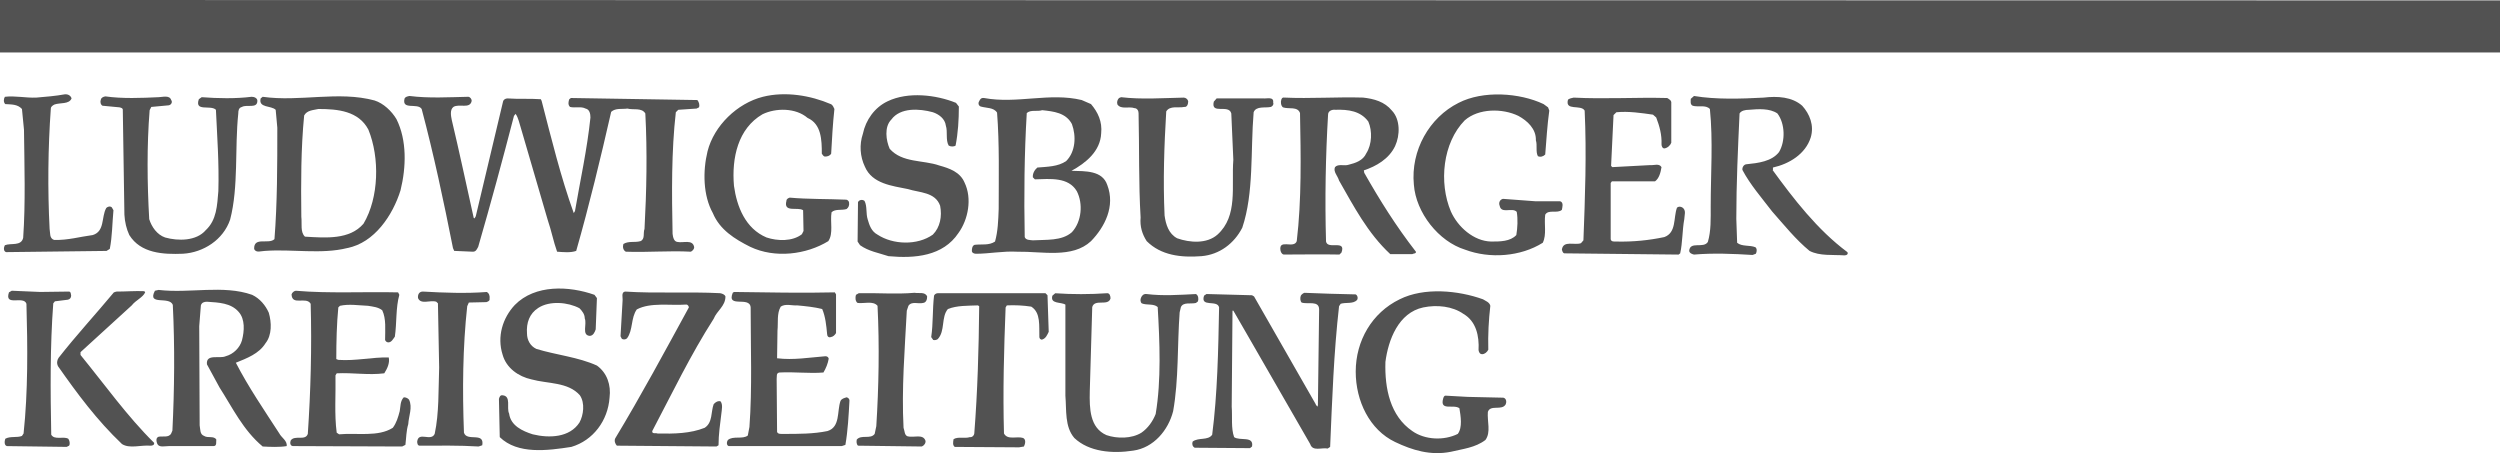
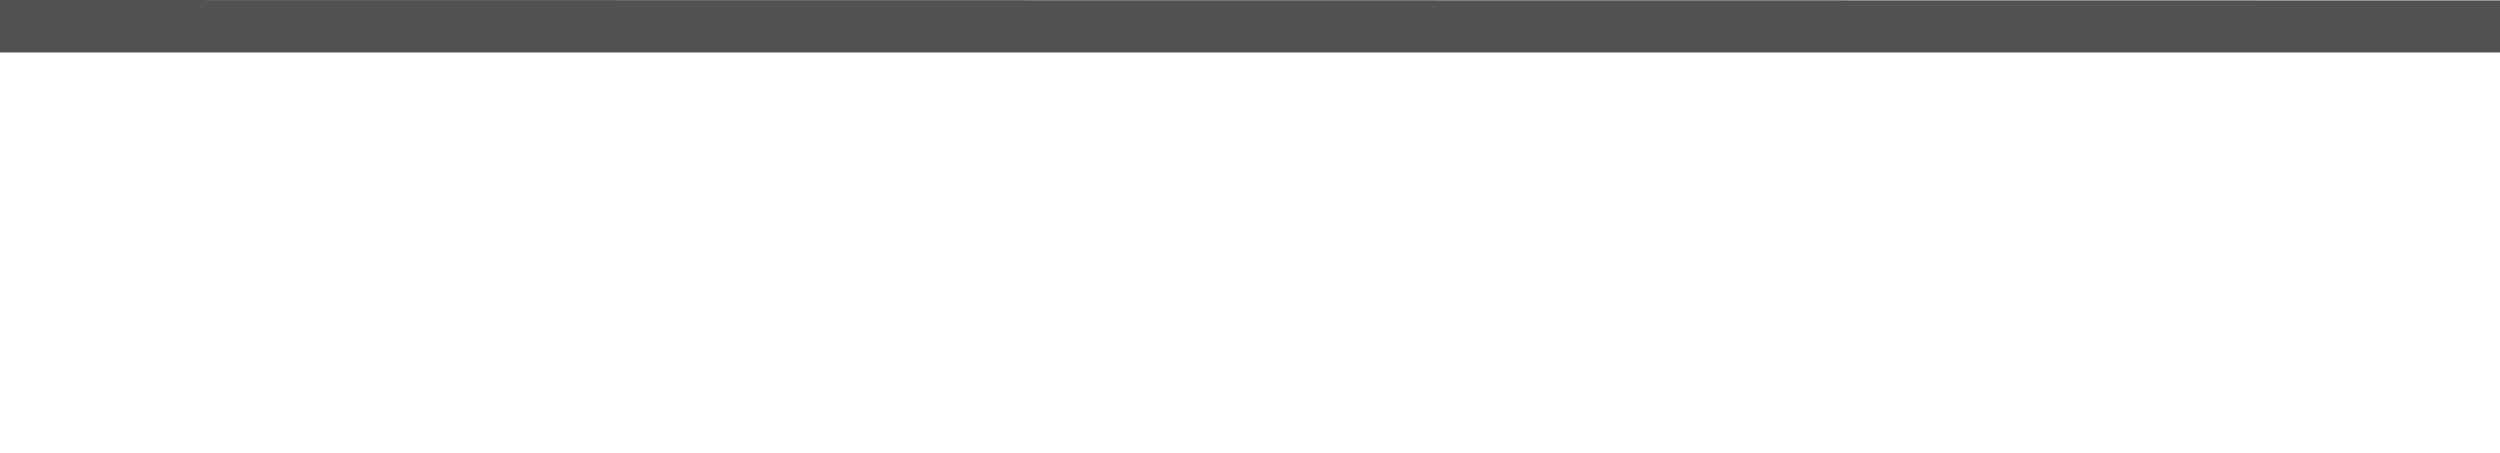
<svg xmlns="http://www.w3.org/2000/svg" xmlns:xlink="http://www.w3.org/1999/xlink" version="1.1" id="Ebene_1" x="0px" y="0px" width="160px" height="29px" viewBox="0 0 160 29" enable-background="new 0 0 160 29" xml:space="preserve">
  <polygon fill="#525252" points="0,0 0,3.357 160,3.357 160,0.026 " />
  <g>
    <defs>
-       <rect id="SVGID_1_" width="160" height="29" />
-     </defs>
+       </defs>
    <clipPath id="SVGID_2_">
      <use xlink:href="#SVGID_1_" overflow="visible" />
    </clipPath>
    <path clip-path="url(#SVGID_2_)" fill="#525252" d="M99.076,6.871l0.078,0.208c-0.13,0.938-0.184,1.873-0.26,2.811   c-0.13,0.13-0.312,0.181-0.47,0.104C98.27,9.708,98.4,9.291,98.296,8.979c0.024-0.729-0.546-1.249-1.119-1.562   c-1.016-0.494-2.55-0.494-3.436,0.287c-1.405,1.432-1.666,3.982-0.885,5.829c0.441,0.989,1.458,1.9,2.576,1.926   c0.572,0,1.224,0,1.613-0.416c0.078-0.468,0.105-1.015,0.027-1.484c-0.286-0.312-0.99,0.157-1.093-0.39   c-0.078-0.182,0-0.39,0.208-0.443l2.107,0.157h1.561c0.234,0.077,0.131,0.39,0.104,0.547c-0.286,0.26-0.858-0.053-1.066,0.312   c-0.078,0.599,0.103,1.275-0.156,1.795c-1.405,0.885-3.383,1.041-4.971,0.442c-1.692-0.521-3.149-2.368-3.279-4.165   c-0.209-2.185,0.988-4.294,2.861-5.23c1.563-0.807,3.905-0.651,5.44,0.077L99.076,6.871z M53.168,6.662   c0.131,0.052,0.183,0.209,0.234,0.312c-0.103,0.938-0.156,1.927-0.208,2.863c-0.103,0.157-0.26,0.183-0.415,0.183   c-0.079-0.026-0.132-0.104-0.183-0.183c0-0.885-0.027-1.898-0.911-2.29c-0.755-0.651-2.03-0.651-2.888-0.233   c-1.563,0.911-1.978,2.784-1.823,4.58c0.182,1.326,0.729,2.732,2.083,3.304c0.702,0.235,1.665,0.262,2.264-0.208l0.104-0.207   l-0.026-1.328c-0.338-0.235-1.276,0.183-1.068-0.599c0-0.13,0.131-0.181,0.209-0.208c1.171,0.105,2.394,0.078,3.617,0.131   c0.078,0,0.183,0.104,0.183,0.181c0.026,0.184-0.027,0.313-0.156,0.417c-0.313,0.104-0.729-0.025-0.964,0.208   c-0.104,0.6,0.131,1.354-0.208,1.848c-1.405,0.86-3.408,1.119-4.997,0.364c-0.988-0.494-1.951-1.093-2.393-2.159   c-0.625-1.119-0.652-2.682-0.339-3.957c0.417-1.639,1.899-3.071,3.539-3.486C50.28,5.83,51.893,6.116,53.168,6.662 M4.58,6.298   c-0.157,0.39-0.729,0.261-1.093,0.39C3.383,6.741,3.253,6.819,3.253,6.949c-0.182,2.499-0.208,5.179-0.078,7.703   c0.051,0.26-0.026,0.599,0.286,0.704c0.884,0.026,1.666-0.209,2.472-0.312c0.781-0.235,0.547-1.146,0.859-1.717   c0.078-0.106,0.26-0.157,0.365-0.053l0.104,0.182c-0.078,0.833-0.078,1.692-0.234,2.473l-0.209,0.13L0.39,16.136   c-0.182-0.053-0.156-0.313-0.078-0.442c0.39-0.156,1.041,0.078,1.171-0.469c0.156-2.238,0.078-4.633,0.052-6.923l-0.13-1.328   C1.119,6.662,0.728,6.688,0.337,6.662C0.208,6.533,0.234,6.324,0.312,6.195c0.65-0.079,1.327,0.078,2.004,0.052   C2.94,6.195,3.565,6.142,4.137,6.038C4.345,6.012,4.528,6.116,4.58,6.298" />
    <path clip-path="url(#SVGID_2_)" fill="#525252" d="M112.869,6.247c0.886-0.105,1.822-0.053,2.473,0.521   c0.469,0.519,0.779,1.248,0.545,2.029c-0.337,1.066-1.378,1.692-2.419,1.925v0.156h-0.025c1.328,1.822,2.862,3.826,4.789,5.257   c0.076,0.131-0.054,0.209-0.183,0.209c-0.755-0.052-1.588,0.052-2.238-0.287c-0.886-0.728-1.613-1.639-2.395-2.524   c-0.678-0.884-1.405-1.718-1.901-2.655c-0.024-0.156,0.078-0.337,0.235-0.363c0.782-0.079,1.639-0.183,2.107-0.782   c0.418-0.702,0.391-1.822-0.103-2.472c-0.495-0.338-1.223-0.286-1.822-0.234c-0.234,0-0.495,0.053-0.6,0.234   c-0.104,2.238-0.208,4.477-0.208,6.741l0.053,1.536c0.312,0.26,0.807,0.131,1.17,0.286c0.104,0.078,0.104,0.285,0.026,0.416   l-0.208,0.078c-1.223-0.078-2.55-0.13-3.748-0.025c-0.103-0.026-0.286-0.078-0.31-0.235c0.051-0.65,0.909-0.129,1.195-0.572   c0.209-0.703,0.183-1.483,0.183-2.291c0-2.055,0.156-4.189-0.052-6.219c-0.262-0.286-0.757-0.105-1.095-0.207   c-0.181-0.079-0.129-0.288-0.129-0.443l0.207-0.183C109.824,6.376,111.412,6.325,112.869,6.247 M29.98,6.194   c0.13,0.027,0.208,0.156,0.208,0.261C30.084,7,29.382,6.611,29.017,6.845c-0.234,0.182-0.156,0.573-0.104,0.833   c0.495,2.082,0.937,4.163,1.406,6.272l0.051,0.026l0.078-0.131l1.745-7.338c0.025-0.13,0.156-0.208,0.286-0.208   c0.728,0.051,1.405,0,2.134,0.051l0.051,0.105c0.625,2.42,1.223,4.866,2.056,7.183l0.079-0.131c0.338-1.977,0.78-3.955,0.989-5.985   c0-0.235-0.053-0.521-0.312-0.574c-0.288-0.155-0.677-0.025-0.99-0.103c-0.156-0.131-0.104-0.365-0.052-0.495l0.105-0.078   l8.093,0.131c0.104,0.13,0.157,0.311,0.104,0.467L44.58,6.948l-1.171,0.079l-0.156,0.156c-0.286,2.499-0.261,5.179-0.208,7.782   c0.026,0.208,0.078,0.494,0.313,0.52c0.363,0.078,0.962-0.182,1.065,0.312c0.027,0.131-0.103,0.26-0.207,0.312   c-1.405-0.077-2.785,0.054-4.164,0c-0.183-0.104-0.209-0.312-0.156-0.494c0.338-0.208,0.728-0.077,1.092-0.181   c0.313-0.131,0.157-0.521,0.261-0.782c0.13-2.394,0.182-4.944,0.052-7.391c-0.234-0.391-0.781-0.207-1.146-0.313   c-0.337,0.053-0.754-0.051-1.04,0.21c-0.677,2.965-1.405,5.985-2.238,8.899c-0.365,0.131-0.833,0.078-1.223,0.052   c-0.234-0.649-0.365-1.352-0.599-2.029l-1.717-5.881c-0.105-0.313-0.157-0.652-0.34-0.912l-0.104,0.131   c-0.728,2.811-1.483,5.594-2.289,8.379c-0.078,0.131-0.13,0.312-0.339,0.312l-1.197-0.052l-0.079-0.181   c-0.598-3.019-1.223-5.96-2.003-8.901c-0.26-0.417-1.301,0.105-1.093-0.676c0.053-0.105,0.182-0.13,0.313-0.157   C27.43,6.299,28.731,6.221,29.98,6.194 M61.184,6.583l0.183,0.235c0,0.859-0.053,1.692-0.209,2.498   c-0.104,0.079-0.312,0.079-0.443,0c-0.207-0.364-0.052-0.885-0.181-1.275c-0.053-0.442-0.443-0.729-0.833-0.859   c-0.859-0.235-2.082-0.313-2.655,0.469c-0.469,0.468-0.338,1.353-0.105,1.873c0.808,0.911,2.135,0.704,3.175,1.068   c0.652,0.182,1.329,0.415,1.615,1.092c0.494,1.015,0.234,2.369-0.39,3.228c-0.99,1.483-2.785,1.64-4.478,1.483   c-0.623-0.208-1.275-0.312-1.82-0.703l-0.157-0.233l0.026-2.524c0.077-0.156,0.287-0.182,0.416-0.078   c0.182,0.337,0.079,0.807,0.208,1.197c0.105,0.364,0.235,0.755,0.625,0.963c0.989,0.651,2.55,0.702,3.54,0   c0.468-0.469,0.598-1.172,0.468-1.848c-0.312-0.885-1.327-0.833-2.056-1.067c-1.015-0.208-2.291-0.339-2.759-1.432   c-0.311-0.65-0.365-1.405-0.13-2.107c0.183-0.885,0.755-1.693,1.588-2.083C58.113,5.855,59.909,6.063,61.184,6.583" />
    <path clip-path="url(#SVGID_2_)" fill="#525252" d="M23.579,8.301c-0.625-1.197-1.953-1.326-3.202-1.326   c-0.338,0.078-0.728,0.078-0.911,0.415c-0.207,2.109-0.207,4.295-0.181,6.481c0.052,0.442-0.079,0.989,0.233,1.275   c1.328,0.078,2.863,0.208,3.749-0.833C24.255,12.648,24.307,10.097,23.579,8.301 M25.374,7.625c0.676,1.354,0.625,3.071,0.26,4.555   c-0.494,1.587-1.666,3.357-3.408,3.695c-1.666,0.416-3.514,0.053-5.284,0.184c-0.208,0-0.573,0.154-0.676-0.131   c-0.027-0.807,0.936-0.262,1.3-0.625c0.182-2.316,0.182-4.736,0.182-7.13l-0.104-1.145c-0.286-0.287-1.119-0.104-0.962-0.729   l0.13-0.104c2.394,0.337,4.84-0.39,7.156,0.234C24.541,6.61,25.062,7.104,25.374,7.625" />
    <path clip-path="url(#SVGID_2_)" fill="#525252" d="M89.082,7.078c0.548,0.573,0.521,1.588,0.208,2.264   c-0.39,0.833-1.223,1.302-2.003,1.562l0.025,0.157c0.989,1.742,2.03,3.408,3.306,5.049c0.026,0.129-0.156,0.103-0.233,0.155h-1.406   c-1.457-1.354-2.342-3.071-3.28-4.71c-0.077-0.286-0.389-0.572-0.259-0.859c0.208-0.234,0.598-0.052,0.885-0.156   c0.416-0.104,0.911-0.261,1.118-0.729c0.365-0.572,0.392-1.431,0.13-2.03C87.078,7.104,86.298,7,85.466,7.026   c-0.184-0.026-0.47,0.052-0.47,0.313c-0.156,2.654-0.209,5.387-0.13,8.119c0.105,0.547,1.303-0.155,0.989,0.704l-0.13,0.129   c-1.198-0.025-2.395,0-3.566,0c-0.129-0.025-0.182-0.155-0.208-0.26c-0.13-0.78,0.858-0.078,1.041-0.598   c0.313-2.63,0.262-5.466,0.209-8.198C83.045,6.792,82.473,7,82.109,6.87c-0.132-0.103-0.158-0.338-0.105-0.493   c0.026-0.079,0.078-0.157,0.182-0.132c1.692,0.078,3.384-0.051,5.05,0C87.938,6.323,88.614,6.506,89.082,7.078 M10.149,6.22   c0.234,0,0.703-0.156,0.807,0.182c0.103,0.13,0,0.312-0.157,0.338L9.682,6.844L9.577,7.053C9.394,9.317,9.42,11.762,9.55,14.026   c0.156,0.496,0.496,0.99,1.016,1.173c0.832,0.234,2.003,0.234,2.602-0.469c0.702-0.65,0.729-1.588,0.807-2.499   c0.052-1.795-0.078-3.487-0.156-5.205c-0.339-0.337-1.38,0.156-1.094-0.676l0.183-0.13c1.04,0.078,2.159,0.103,3.2-0.026   c0.156,0,0.364,0.078,0.364,0.26c0,0.521-0.676,0.209-0.988,0.39c-0.208,0.052-0.234,0.234-0.234,0.417   c-0.234,2.238,0.026,4.684-0.521,6.792c-0.442,1.302-1.718,2.109-3.019,2.186c-1.274,0.052-2.707-0.026-3.435-1.197   c-0.182-0.39-0.287-0.832-0.313-1.302L7.859,7.026c0-0.103-0.104-0.13-0.209-0.156L6.558,6.767c-0.13-0.078-0.156-0.261-0.104-0.39   c0.026-0.132,0.156-0.183,0.286-0.209C7.833,6.323,9.057,6.272,10.149,6.22" />
-     <path clip-path="url(#SVGID_2_)" fill="#525252" d="M106.701,6.273c0.129,0.077,0.286,0.156,0.261,0.337v2.526   c-0.053,0.155-0.235,0.337-0.443,0.363c-0.128,0-0.182-0.156-0.182-0.26c0.026-0.624-0.13-1.171-0.339-1.718l-0.207-0.183   c-0.729-0.103-1.562-0.232-2.342-0.154l-0.183,0.181l-0.156,3.253l0.078,0.078l2.419-0.129c0.261,0.025,0.573-0.131,0.729,0.129   c-0.052,0.338-0.156,0.729-0.416,0.911h-2.76l-0.076,0.104v3.592c0.025,0.182,0.232,0.156,0.364,0.156   c1.066,0.025,2.081-0.078,3.069-0.286c0.782-0.287,0.573-1.224,0.807-1.875c0.105-0.103,0.234-0.078,0.339-0.025   c0.285,0.182,0.131,0.52,0.131,0.755c-0.131,0.702-0.105,1.483-0.262,2.186l-0.103,0.079l-7.314-0.079   c-0.104-0.027-0.129-0.156-0.155-0.233c0.078-0.625,0.833-0.262,1.224-0.419l0.155-0.181c0.104-2.733,0.209-5.544,0.079-8.302   c-0.234-0.417-1.276,0.052-1.066-0.703c0.103-0.078,0.233-0.103,0.363-0.129C102.72,6.35,104.697,6.22,106.701,6.273 M75.758,6.247   c0.129,0,0.26,0.103,0.286,0.233c0,0.157-0.052,0.391-0.26,0.365c-0.365,0.078-0.911-0.105-1.145,0.286   c-0.131,2.186-0.209,4.424-0.106,6.662c0.079,0.573,0.261,1.171,0.808,1.458c0.807,0.286,1.9,0.364,2.576-0.235   c1.328-1.196,0.886-3.097,1.016-4.789l-0.13-2.966c-0.156-0.624-1.328,0.104-1.12-0.755l0.182-0.208h2.993   c0.209,0.026,0.677-0.13,0.625,0.261c0.052,0.129-0.052,0.26-0.156,0.286c-0.338,0.078-0.937-0.079-1.094,0.339   c-0.207,2.471,0.026,5.152-0.728,7.391c-0.521,1.014-1.457,1.718-2.602,1.819c-1.327,0.104-2.603-0.051-3.515-0.962   c-0.286-0.442-0.442-0.937-0.389-1.51c-0.131-2.185-0.078-4.475-0.131-6.688c0-0.156-0.104-0.312-0.259-0.312   c-0.365-0.13-0.859,0.104-1.094-0.235c-0.051-0.155,0-0.312,0.104-0.415L71.75,6.22C73.051,6.376,74.457,6.273,75.758,6.247    M68.602,7.938c-0.391-0.729-1.171-0.807-1.9-0.886c-0.313,0.105-0.729-0.051-0.989,0.183c-0.157,2.602-0.182,5.283-0.131,7.938   c0.078,0.208,0.339,0.183,0.521,0.208c0.859-0.053,1.848,0.052,2.499-0.52c0.625-0.677,0.728-1.823,0.312-2.629   c-0.547-0.911-1.692-0.781-2.682-0.754l-0.129-0.131c-0.025-0.234,0.104-0.468,0.286-0.624c0.625-0.053,1.329-0.053,1.848-0.417   C68.835,9.708,68.888,8.718,68.602,7.938 M69.825,6.662c0.442,0.522,0.728,1.12,0.65,1.875c-0.052,1.144-0.989,1.899-1.9,2.394   c0.886,0.025,1.978-0.027,2.291,0.91c0.52,1.354-0.157,2.68-1.041,3.592c-1.197,1.119-3.123,0.65-4.711,0.677   c-0.936-0.052-1.796,0.131-2.655,0.131c-0.103,0-0.26-0.054-0.26-0.183c0-0.156,0.027-0.339,0.182-0.391   c0.469-0.052,0.911,0.052,1.301-0.208c0.183-0.651,0.208-1.353,0.234-2.083c0-2.055,0.052-4.163-0.104-6.167   c-0.208-0.338-0.676-0.286-1.041-0.39c-0.155-0.053-0.181-0.234-0.103-0.339c0.052-0.13,0.13-0.233,0.312-0.207   c2.108,0.389,4.191-0.366,6.247,0.129L69.825,6.662z" />
    <path clip-path="url(#SVGID_2_)" fill="#525252" d="M4.423,18.66c0.131,0.025,0.105,0.183,0.131,0.261   c0,0.13-0.078,0.233-0.209,0.26l-0.832,0.104l-0.104,0.13c-0.208,2.759-0.183,5.596-0.13,8.405c0.208,0.365,0.78,0.079,1.092,0.261   c0.078,0.104,0.131,0.312,0.052,0.442l-0.155,0.078L0.441,28.55c-0.181-0.052-0.156-0.312-0.103-0.469   c0.313-0.182,0.755-0.052,1.068-0.182l0.103-0.156c0.286-2.681,0.261-5.544,0.183-8.303c-0.183-0.546-1.432,0.209-1.119-0.729   l0.181-0.104l1.822,0.078L4.423,18.66z M17.202,20.013c0.183,0.625,0.208,1.432-0.208,1.952c-0.417,0.677-1.197,0.963-1.9,1.25   c0.806,1.562,1.822,3.044,2.784,4.528c0.131,0.26,0.521,0.468,0.469,0.807c-0.469,0.078-1.041,0.052-1.535,0.026   c-1.25-1.042-1.926-2.474-2.759-3.773l-0.808-1.484c-0.077-0.703,0.808-0.339,1.199-0.52c0.494-0.131,0.91-0.548,1.041-1.015   c0.156-0.6,0.208-1.354-0.21-1.822c-0.493-0.574-1.274-0.6-2.03-0.651c-0.181,0-0.337,0.052-0.389,0.233l-0.105,1.329l0.027,6.349   c0.052,0.261,0,0.573,0.286,0.678c0.234,0.155,0.625-0.026,0.78,0.233c-0.025,0.156,0.053,0.417-0.181,0.417H10.8   c-0.26,0-0.599,0.103-0.728-0.131c-0.053-0.13-0.131-0.39,0.077-0.468c0.26-0.052,0.651,0.078,0.807-0.208l0.078-0.184   c0.13-2.628,0.157-5.413,0.026-8.041c-0.208-0.598-1.665,0.079-1.145-0.911l0.234-0.052c2.004,0.235,4.139-0.338,5.985,0.313   C16.63,19.102,16.994,19.544,17.202,20.013 M38.047,18.869l0.156,0.208l-0.078,2.003c-0.051,0.156-0.155,0.416-0.389,0.416   c-0.521-0.052-0.157-0.754-0.312-1.119c0-0.26-0.157-0.467-0.339-0.65c-0.729-0.39-1.9-0.495-2.629-0.025   c-0.572,0.363-0.78,0.962-0.728,1.64c0,0.416,0.209,0.806,0.598,0.988c1.275,0.391,2.68,0.521,3.877,1.066   c0.652,0.47,0.912,1.25,0.808,2.058c-0.104,1.457-1.041,2.732-2.446,3.148c-1.51,0.234-3.435,0.495-4.581-0.626l-0.052-2.445   c0.026-0.104,0.078-0.261,0.233-0.233c0.574,0.051,0.235,0.806,0.418,1.17c0.103,0.781,0.858,1.12,1.509,1.328   c1.068,0.26,2.367,0.208,2.993-0.754c0.26-0.47,0.364-1.25,0.027-1.744c-0.756-0.859-2.057-0.729-3.098-1.017   c-0.833-0.182-1.614-0.728-1.849-1.587c-0.364-1.145,0-2.342,0.782-3.175C34.249,18.191,36.434,18.296,38.047,18.869" />
    <path clip-path="url(#SVGID_2_)" fill="#525252" d="M94.912,19.155c0.155,0.103,0.416,0.181,0.469,0.415   c-0.104,0.911-0.157,1.848-0.13,2.812c-0.078,0.156-0.234,0.286-0.392,0.286c-0.154,0-0.208-0.13-0.232-0.26   c0.051-0.911-0.158-1.849-0.965-2.317c-0.701-0.494-1.691-0.599-2.575-0.416c-1.588,0.338-2.239,2.082-2.42,3.488   c-0.053,1.717,0.312,3.461,1.718,4.423c0.807,0.573,2.03,0.625,2.914,0.183c0.312-0.416,0.182-1.145,0.104-1.64   c-0.365-0.286-1.275,0.208-1.04-0.625c0.025-0.078,0.053-0.182,0.155-0.182l1.405,0.078l2.291,0.052   c0.208,0.052,0.208,0.286,0.155,0.417c-0.233,0.443-0.988,0-1.146,0.494c-0.051,0.599,0.209,1.301-0.156,1.796   c-0.649,0.495-1.456,0.572-2.212,0.755c-1.301,0.26-2.471-0.104-3.564-0.624c-1.64-0.781-2.525-2.63-2.525-4.504   c0-1.979,1.042-3.773,2.812-4.631C91.139,18.374,93.324,18.582,94.912,19.155 M46.09,18.764c0.13,0.026,0.286,0.077,0.339,0.208   c0,0.625-0.547,0.91-0.755,1.432c-1.484,2.315-2.655,4.763-3.93,7.183c-0.026,0.209,0.234,0.104,0.338,0.157   c1.067,0.025,2.108,0,3.018-0.365c0.521-0.339,0.391-1.015,0.574-1.509c0.104-0.131,0.285-0.235,0.443-0.183   c0.155,0.209,0.077,0.521,0.051,0.78c-0.078,0.65-0.182,1.328-0.182,2.03l-0.131,0.079l-6.375-0.053   c-0.105-0.104-0.183-0.312-0.105-0.469c1.666-2.759,3.175-5.568,4.712-8.38c0-0.078-0.079-0.183-0.157-0.183   c-1.067,0.078-2.29-0.156-3.175,0.312c-0.39,0.548-0.234,1.326-0.625,1.849c-0.078,0.078-0.234,0.104-0.337,0.024l-0.079-0.155   l0.13-2.265C39.871,19.05,39.74,18.712,40,18.66C41.978,18.79,44.086,18.66,46.09,18.764 M31.151,18.687   c0.156,0.077,0.208,0.26,0.182,0.441c0.026,0.13-0.13,0.184-0.208,0.208l-1.119,0.026l-0.104,0.234   c-0.287,2.603-0.313,5.387-0.209,8.094c0.182,0.6,1.327-0.077,1.172,0.807l-0.235,0.079c-1.224-0.079-2.55-0.053-3.774-0.053   c-0.13,0-0.156-0.157-0.156-0.261c0.078-0.677,0.886,0.027,1.12-0.494c0.286-1.327,0.234-2.811,0.286-4.241l-0.078-4.113   l-0.105-0.103c-0.39-0.132-0.988,0.208-1.17-0.235c-0.027-0.235,0.078-0.416,0.312-0.416C28.419,18.737,29.825,18.79,31.151,18.687    M25.479,18.712l0.078,0.157c-0.235,0.831-0.157,1.795-0.287,2.68c-0.104,0.129-0.208,0.364-0.417,0.364   c-0.104,0-0.182-0.079-0.207-0.156c0-0.65,0.078-1.354-0.183-1.9c-0.26-0.207-0.598-0.233-0.911-0.286   c-0.598-0.025-1.223-0.129-1.795,0l-0.105,0.104c-0.103,1.067-0.129,2.187-0.129,3.306l0.129,0.051   c1.12,0.078,2.161-0.181,3.228-0.155c0.078,0.365-0.105,0.729-0.287,1.015c-1.014,0.131-2.003-0.052-3.044,0l-0.078,0.131   c0.025,1.196-0.079,2.498,0.078,3.669l0.155,0.104c1.146-0.104,2.499,0.182,3.436-0.417c0.234-0.312,0.339-0.676,0.442-1.065   c0.053-0.287,0.026-0.652,0.261-0.887c0.129,0,0.26,0.054,0.338,0.156c0.234,0.495-0.026,1.042-0.052,1.562   c-0.13,0.416-0.13,0.91-0.183,1.326l-0.207,0.105l-7.001-0.027c-0.183-0.025-0.183-0.233-0.13-0.363   c0.26-0.364,0.936,0.051,1.092-0.417c0.183-2.707,0.261-5.543,0.183-8.327c-0.286-0.495-1.197,0.155-1.223-0.601   c0.026-0.104,0.156-0.232,0.286-0.232C21.054,18.79,23.344,18.66,25.479,18.712 M9.291,18.712   c-0.157,0.338-0.599,0.495-0.859,0.833l-3.279,2.993v0.181c1.535,1.875,2.993,3.931,4.711,5.622   c0.025,0.156-0.13,0.183-0.235,0.183c-0.625-0.053-1.326,0.208-1.821-0.104c-1.614-1.535-2.863-3.226-4.087-4.97   c-0.103-0.184-0.078-0.392,0.027-0.547c1.119-1.432,2.394-2.812,3.539-4.19l0.156-0.052c0.625,0,1.224-0.052,1.796-0.025   L9.291,18.712z" />
-     <path clip-path="url(#SVGID_2_)" fill="#525252" d="M86.767,18.841c0.13,0.079,0.155,0.262,0.078,0.366   c-0.261,0.26-0.703,0.129-1.041,0.234l-0.104,0.155c-0.339,2.967-0.442,5.985-0.571,9.006l-0.157,0.104   c-0.391-0.078-0.964,0.208-1.12-0.287l-4.06-7.052l-0.858-1.484H78.88l-0.051,6.143c0.051,0.649-0.052,1.379,0.155,1.951   c0.365,0.261,1.276-0.104,1.146,0.599L80,28.681l-3.538-0.026c-0.157-0.079-0.183-0.26-0.132-0.393   c0.364-0.285,0.99-0.051,1.25-0.441c0.338-2.628,0.389-5.386,0.442-8.146c-0.104-0.519-1.223,0.026-0.962-0.754l0.156-0.104   l2.914,0.079l0.13,0.077l3.931,6.869c0.026,0.078,0.077,0.132,0.13,0.184l0.025-0.105l0.078-6.113c0-0.6-0.729-0.313-1.118-0.444   c-0.104-0.104-0.104-0.312-0.053-0.442c0.025-0.051,0.13-0.156,0.233-0.182C84.58,18.79,85.699,18.816,86.767,18.841    M59.337,18.973c0,0.183-0.054,0.39-0.261,0.416c-0.312,0.078-0.729-0.13-0.937,0.183l-0.104,0.312   c-0.13,2.498-0.339,4.971-0.208,7.495c0.078,0.208,0.052,0.47,0.259,0.546c0.391,0.105,0.99-0.181,1.146,0.287   c0.026,0.156-0.105,0.312-0.235,0.364l-4.086-0.052c-0.103-0.104-0.103-0.262-0.078-0.391c0.288-0.338,0.886,0,1.146-0.363   l0.104-0.494c0.157-2.499,0.208-5.154,0.079-7.704c-0.286-0.339-0.859-0.13-1.276-0.183c-0.156-0.104-0.156-0.364-0.104-0.52   l0.182-0.105c1.198-0.025,2.395,0.077,3.565-0.025C58.816,18.79,59.205,18.66,59.337,18.973 M53.429,18.711l0.077,0.13v2.475   c-0.077,0.13-0.181,0.232-0.337,0.259c-0.157,0.052-0.235-0.077-0.235-0.207c-0.052-0.547-0.104-1.095-0.312-1.588   c-0.495-0.13-1.041-0.183-1.587-0.234c-0.34,0.026-0.755-0.13-1.068,0.077c-0.261,0.443-0.156,1.017-0.208,1.537l-0.026,1.769   c1.041,0.13,2.082-0.052,3.097-0.13c0.104,0,0.182,0.052,0.208,0.156c-0.052,0.313-0.182,0.625-0.338,0.885   c-0.911,0.077-1.848-0.052-2.81,0c-0.235,0.026-0.157,0.262-0.184,0.416l0.027,3.385c0.051,0.155,0.261,0.13,0.442,0.13   c0.937,0,1.9,0,2.784-0.184c0.833-0.26,0.6-1.274,0.833-1.926c0.079-0.155,0.235-0.182,0.391-0.234   c0.105,0.027,0.183,0.105,0.183,0.208c-0.053,0.964-0.104,1.928-0.261,2.838l-0.234,0.077h-7.235   c-0.156-0.053-0.13-0.287-0.052-0.39c0.338-0.286,0.936-0.026,1.275-0.286l0.105-0.547c0.181-2.473,0.078-5.102,0.078-7.652   c-0.053-0.754-1.562,0.079-1.146-0.936l0.078-0.053C49.108,18.711,51.321,18.764,53.429,18.711" />
-     <path clip-path="url(#SVGID_2_)" fill="#525252" d="M70.865,18.765c0.157,0,0.208,0.181,0.208,0.337   c-0.155,0.521-1.013,0-1.17,0.548l-0.157,5.387c-0.026,1.118,0,2.342,1.068,2.811c0.677,0.234,1.613,0.234,2.238-0.156   c0.415-0.287,0.728-0.729,0.911-1.196c0.363-2.16,0.259-4.607,0.13-6.845c-0.26-0.234-0.704-0.105-1.015-0.234   c-0.104-0.078-0.104-0.261-0.052-0.364c0.052-0.13,0.155-0.261,0.363-0.234c1.016,0.129,2.109,0.052,3.15,0   c0.156,0.078,0.182,0.312,0.13,0.469l-0.13,0.103c-0.339,0.078-0.807-0.077-0.962,0.262l-0.079,0.337   c-0.156,2.082-0.053,4.294-0.417,6.325c-0.312,1.223-1.248,2.341-2.55,2.524c-1.353,0.209-2.837,0.078-3.773-0.807   c-0.625-0.729-0.495-1.771-0.573-2.707v-5.829c-0.287-0.183-0.989-0.027-0.833-0.572l0.183-0.156   C68.601,18.843,69.772,18.843,70.865,18.765 M67.04,18.895l0.078,2.342c-0.104,0.208-0.182,0.416-0.416,0.494   c-0.105,0.026-0.183-0.078-0.183-0.157c-0.026-0.7,0.104-1.561-0.52-1.95c-0.521-0.079-1.041-0.104-1.562-0.079l-0.078,0.132   c-0.104,2.653-0.181,5.36-0.104,8.067c0.235,0.442,0.833,0.156,1.223,0.286c0.209,0.104,0.131,0.39,0.053,0.547l-0.312,0.052   l-4.113-0.027c-0.155-0.103-0.104-0.337-0.078-0.494c0.287-0.182,0.702-0.025,1.042-0.131c0.156,0.027,0.286-0.129,0.286-0.259   c0.207-2.654,0.286-5.362,0.312-8.12l-0.079-0.053c-0.651,0.026-1.352,0-1.925,0.234c-0.443,0.521-0.157,1.406-0.651,1.927   c-0.078,0.052-0.182,0.077-0.286,0.052l-0.13-0.184c0.13-0.857,0.077-1.769,0.182-2.652c0.027-0.078,0.13-0.156,0.234-0.156h6.897   L67.04,18.895z" />
  </g>
</svg>